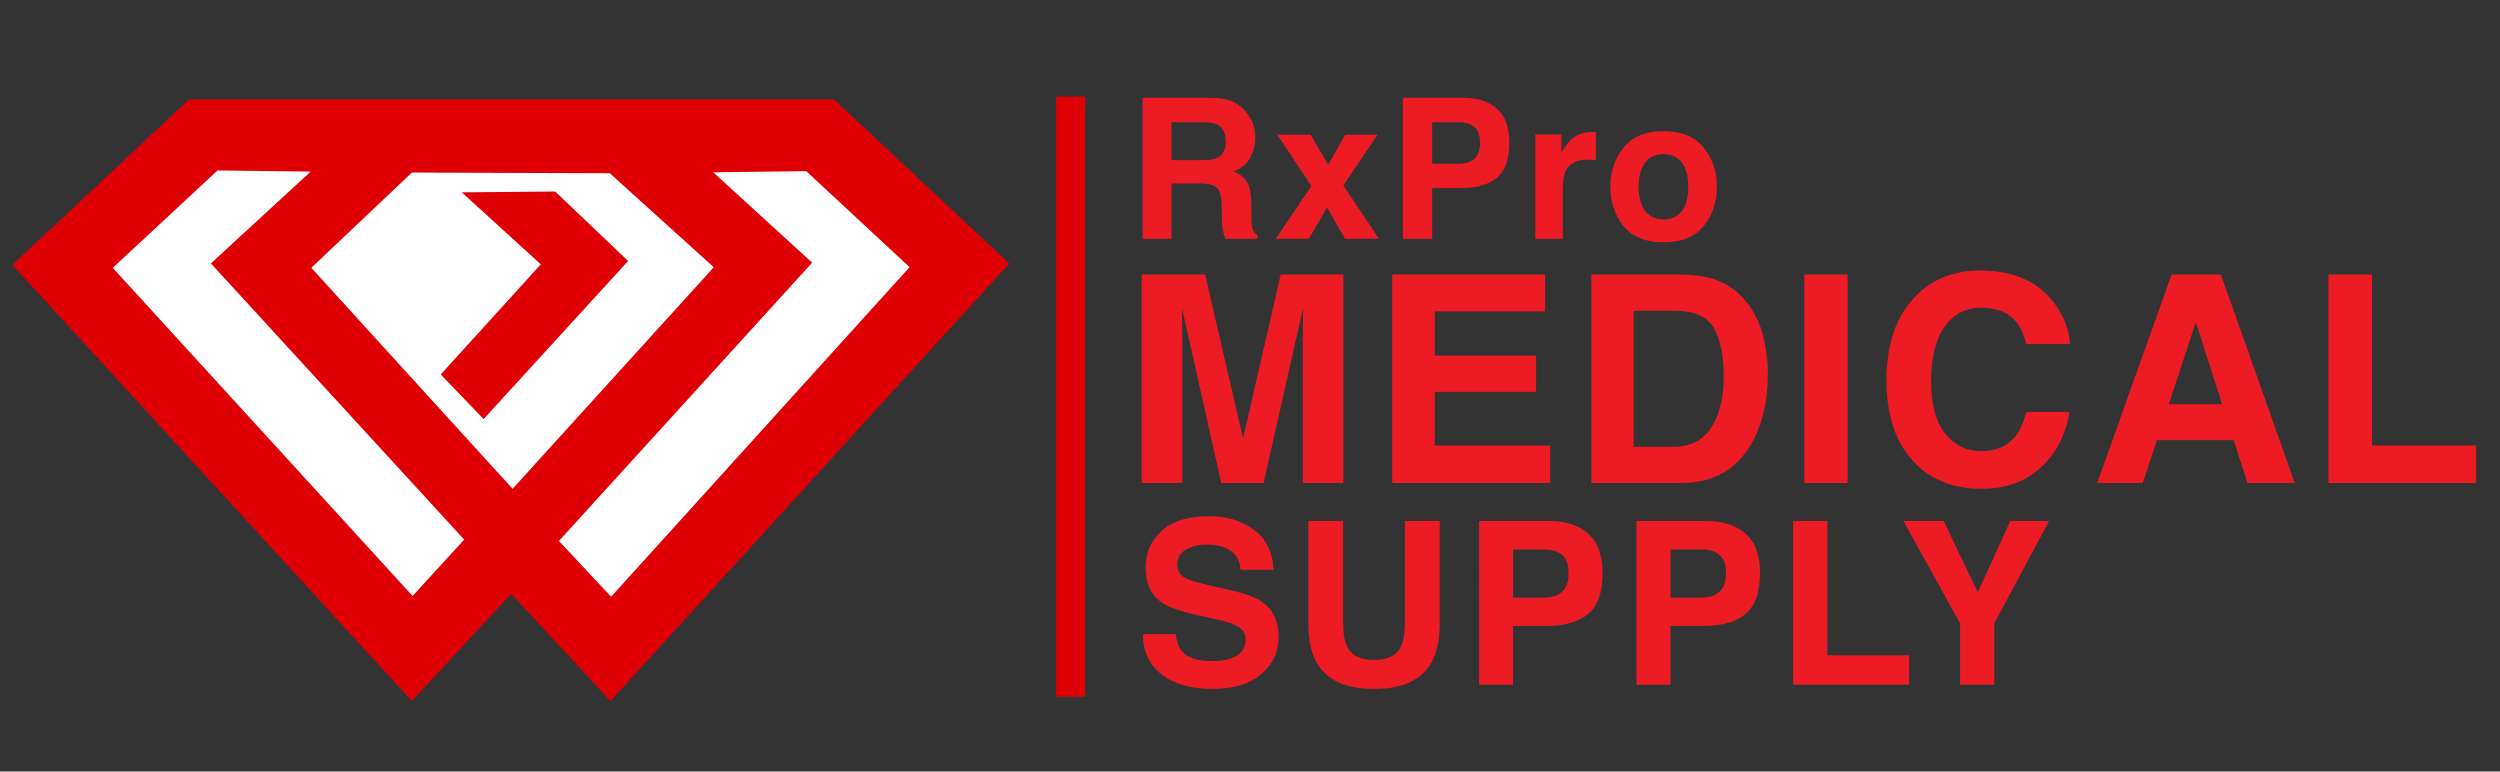
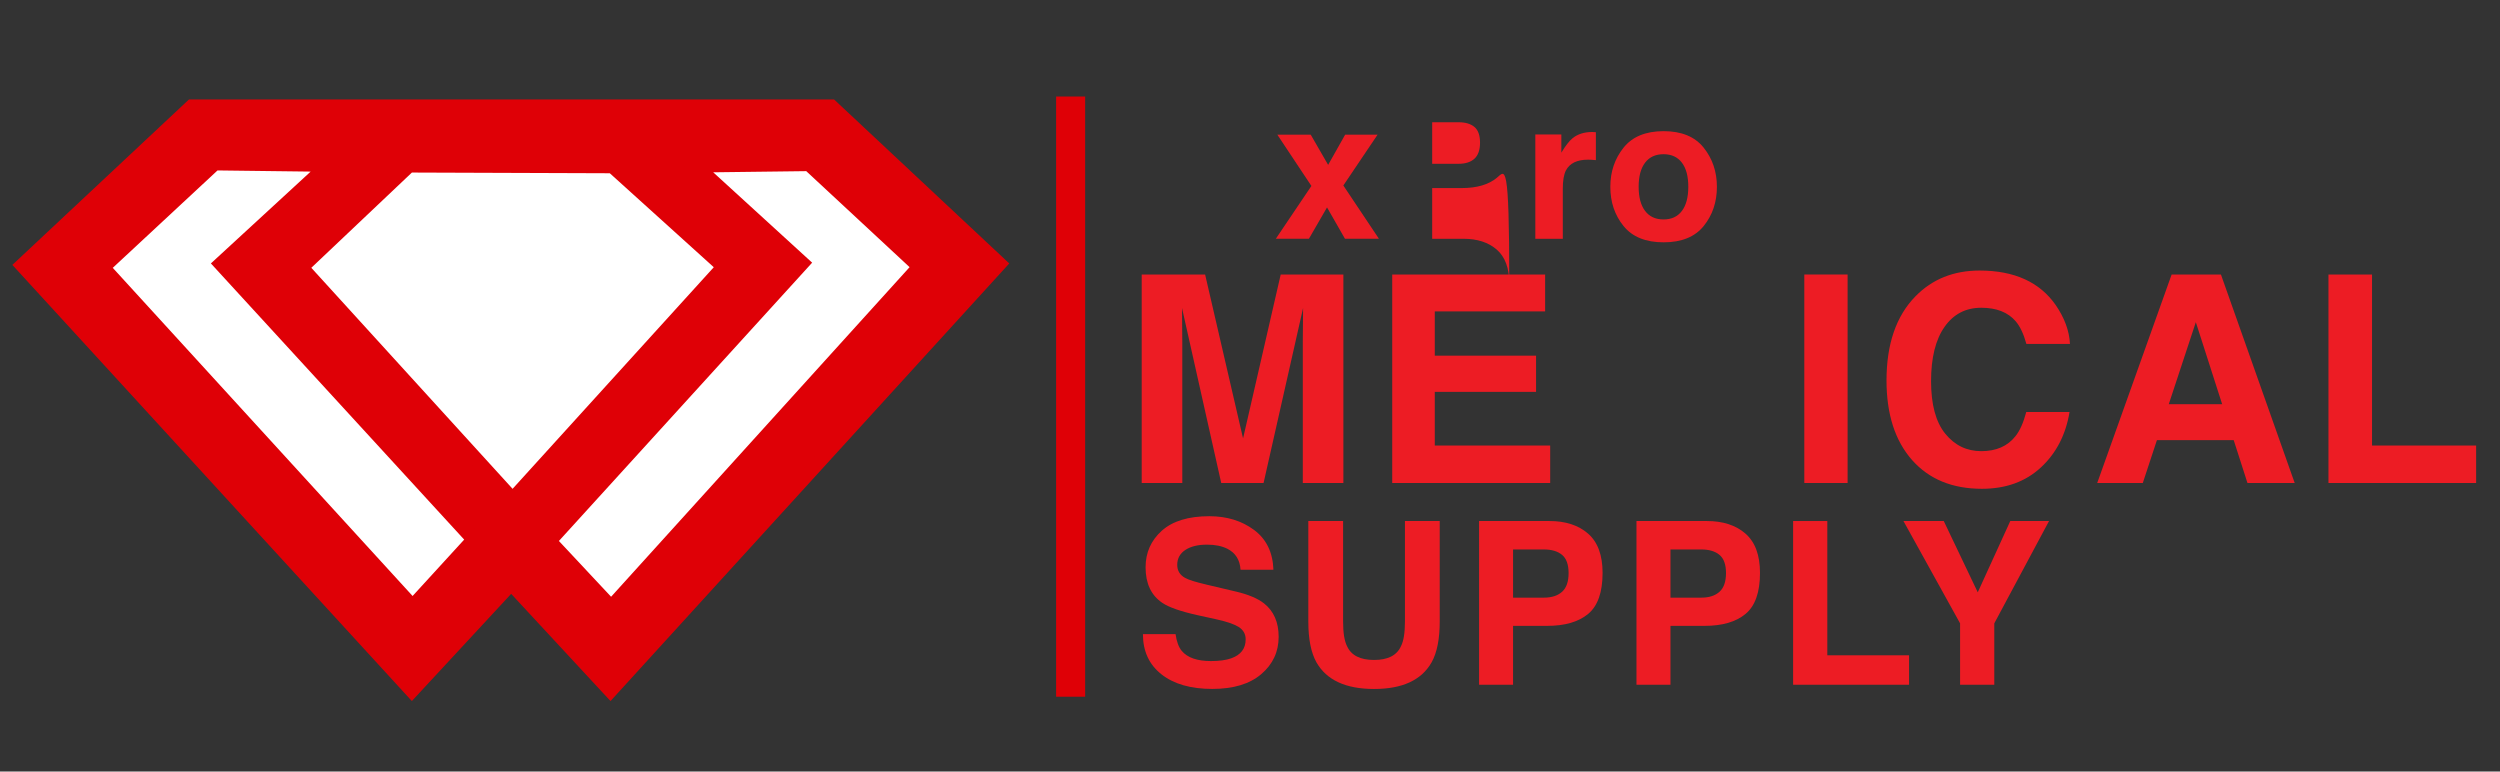
<svg xmlns="http://www.w3.org/2000/svg" version="1.1" id="Layer_1" x="0px" y="0px" viewBox="0 0 172.272 53.165" style="enable-background:new 0 0 172.272 53.165;" xml:space="preserve">
  <rect x="0" y="0" width="172.272" height="53.165" fill="#333333" stroke="none" />
  <style type="text/css">
	.st0{fill:none;stroke:#DF0006;stroke-width:2;}
	.st1{fill:none;stroke:#DF0006;}
	.st2{fill:#DF0006;stroke:#DF0006;}
	.st3{fill:#FFFFFF;stroke:#DF0006;}
	.st4{fill:#ED1C24;}
	.st5{stroke:#DF0006;stroke-width:2;stroke-miterlimit:10;}
</style>
  <path class="st0" d="M57.699,0.476" />
  <path class="st0" d="M2.709,0.476" />
  <path class="st1" d="M186.922,1.126" />
  <path class="st1" d="M131.932,1.126" />
  <path class="st0" d="M186.728,0.534" />
  <path class="st0" d="M131.738,0.534" />
  <g>
    <g>
      <polygon class="st2" points="28.382,47.57 35.224,40.186 42.066,47.57 68.845,18.182 57.277,7.353 13.22,7.353     1.554,18.281   " />
    </g>
    <polygon class="st3" points="7.067,18.428 14.795,11.242 22.671,11.34 15.238,18.182 32.664,37.183 28.431,41.81     " />
    <polygon class="st3" points="20.752,18.428 28.185,11.389 42.214,11.439 49.893,18.379 35.322,34.427  " />
-     <polygon class="st2" points="33.098,13.743 38.059,13.699 42.584,18.007 33.316,28.146 31.053,25.796 37.972,18.181  " />
    <polygon class="st3" points="42.115,41.86 37.833,37.282 55.258,18.133 47.875,11.389 55.751,11.291 63.381,18.379     " />
  </g>
  <g>
-     <path class="st4" d="M84.921,6.988c0.357,0.154,0.661,0.38,0.909,0.679c0.206,0.246,0.369,0.519,0.489,0.817   s0.18,0.639,0.18,1.022c0,0.461-0.117,0.915-0.35,1.361c-0.233,0.446-0.617,0.761-1.153,0.946   c0.448,0.18,0.766,0.436,0.952,0.768c0.187,0.332,0.28,0.838,0.28,1.52v0.652c0,0.444,0.018,0.745,0.054,0.903   c0.053,0.251,0.178,0.435,0.375,0.554v0.244h-2.241c-0.061-0.215-0.105-0.389-0.132-0.52   c-0.053-0.273-0.082-0.552-0.086-0.837l-0.013-0.903c-0.008-0.62-0.115-1.033-0.321-1.239   c-0.206-0.206-0.592-0.31-1.157-0.31h-1.983v3.81h-1.984V6.737h4.647C84.052,6.75,84.563,6.834,84.921,6.988z    M80.725,8.425v2.61h2.185c0.434,0,0.759-0.053,0.977-0.158c0.384-0.185,0.576-0.549,0.576-1.094   c0-0.589-0.185-0.984-0.557-1.187c-0.208-0.114-0.521-0.171-0.939-0.171H80.725z" />
    <path class="st4" d="M87.915,16.453l2.452-3.639L88.02,9.281h2.3l1.2,2.081l1.173-2.081h2.234l-2.359,3.501   l2.452,3.671h-2.34l-1.236-2.16l-1.248,2.16H87.915z" />
-     <path class="st4" d="M103.15,12.248c-0.568,0.475-1.381,0.712-2.437,0.712h-2.023v3.494h-2.017V6.737h4.172   c0.962,0,1.728,0.251,2.301,0.751c0.571,0.501,0.857,1.277,0.857,2.327   C104.003,10.963,103.719,11.773,103.15,12.248z M101.601,8.748c-0.257-0.215-0.618-0.323-1.081-0.323h-1.83v2.861   h1.83c0.463,0,0.824-0.116,1.081-0.349s0.386-0.602,0.386-1.107S101.858,8.963,101.601,8.748z" />
+     <path class="st4" d="M103.15,12.248c-0.568,0.475-1.381,0.712-2.437,0.712h-2.023v3.494h-2.017h4.172   c0.962,0,1.728,0.251,2.301,0.751c0.571,0.501,0.857,1.277,0.857,2.327   C104.003,10.963,103.719,11.773,103.15,12.248z M101.601,8.748c-0.257-0.215-0.618-0.323-1.081-0.323h-1.83v2.861   h1.83c0.463,0,0.824-0.116,1.081-0.349s0.386-0.602,0.386-1.107S101.858,8.963,101.601,8.748z" />
    <path class="st4" d="M109.809,9.1c0.023,0.002,0.078,0.005,0.161,0.01v1.925c-0.118-0.013-0.224-0.022-0.316-0.026   c-0.092-0.004-0.167-0.006-0.224-0.006c-0.756,0-1.264,0.246-1.523,0.738c-0.144,0.277-0.217,0.703-0.217,1.279   v3.434h-1.893V9.268h1.793v1.252c0.29-0.479,0.543-0.806,0.759-0.982c0.352-0.294,0.809-0.442,1.371-0.442   C109.755,9.097,109.785,9.098,109.809,9.1z" />
    <path class="st4" d="M117.4,15.575c-0.606,0.749-1.526,1.123-2.762,1.123c-1.234,0-2.155-0.374-2.762-1.123   s-0.91-1.65-0.91-2.704c0-1.036,0.304-1.934,0.91-2.694c0.606-0.759,1.527-1.139,2.762-1.139   c1.235,0,2.155,0.38,2.762,1.139c0.606,0.76,0.91,1.658,0.91,2.694   C118.31,13.925,118.006,14.826,117.4,15.575z M115.897,14.536c0.295-0.39,0.442-0.945,0.442-1.665   s-0.147-1.273-0.442-1.662c-0.294-0.388-0.716-0.583-1.266-0.583c-0.549,0-0.972,0.194-1.269,0.583   c-0.297,0.389-0.445,0.942-0.445,1.662s0.148,1.275,0.445,1.665c0.297,0.391,0.72,0.586,1.269,0.586   C115.181,15.122,115.603,14.927,115.897,14.536z" />
  </g>
  <g>
    <path class="st4" d="M88.252,18.916h4.319v14.367h-2.797v-9.718c0-0.279,0.003-0.671,0.01-1.174   s0.01-0.892,0.01-1.165l-2.723,12.057h-2.917l-2.703-12.057c0,0.273,0.003,0.661,0.01,1.165   s0.01,0.895,0.01,1.174v9.718h-2.797V18.916h4.369l2.615,11.296L88.252,18.916z" />
    <path class="st4" d="M106.473,21.46h-7.604V24.51h6.979v2.495h-6.979v3.694h7.953v2.583H95.936V18.916h10.537V21.46z" />
-     <path class="st4" d="M118.079,19.227c1.008,0.332,1.824,0.94,2.448,1.823c0.501,0.715,0.843,1.488,1.024,2.32   c0.183,0.831,0.273,1.624,0.273,2.378c0,1.91-0.384,3.528-1.151,4.854c-1.04,1.787-2.647,2.681-4.818,2.681   h-6.194V18.916h6.194C116.746,18.929,117.488,19.032,118.079,19.227z M112.576,21.411v9.377h2.772   c1.419,0,2.408-0.698,2.968-2.096c0.306-0.767,0.459-1.68,0.459-2.739c0-1.462-0.23-2.584-0.689-3.367   c-0.459-0.783-1.371-1.174-2.738-1.174H112.576z" />
    <path class="st4" d="M127.316,33.282h-2.983V18.916h2.983V33.282z" />
    <path class="st4" d="M131.994,20.417c1.157-1.183,2.63-1.774,4.417-1.774c2.391,0,4.14,0.793,5.245,2.378   c0.611,0.891,0.939,1.783,0.983,2.681h-3.002c-0.19-0.689-0.435-1.208-0.735-1.56   c-0.534-0.624-1.327-0.935-2.377-0.935c-1.069,0-1.913,0.44-2.53,1.32c-0.618,0.881-0.927,2.127-0.927,3.738   s0.326,2.818,0.978,3.621s1.48,1.203,2.483,1.203c1.03,0,1.815-0.344,2.356-1.033   c0.299-0.37,0.546-0.926,0.743-1.666h2.982c-0.257,1.565-0.914,2.839-1.972,3.82s-2.412,1.472-4.064,1.472   c-2.044,0-3.651-0.662-4.821-1.988c-1.17-1.332-1.755-3.158-1.755-5.478   C129.998,23.708,130.663,21.775,131.994,20.417z" />
    <path class="st4" d="M149.645,18.916h3.397l5.083,14.367h-3.255l-0.948-2.953h-5.291l-0.974,2.953h-3.141L149.645,18.916   z M149.447,27.854h3.68l-1.815-5.653L149.447,27.854z" />
    <path class="st4" d="M160.451,18.916h3.002v11.784h7.174v2.583h-10.176V18.916z" />
  </g>
  <g>
    <path class="st4" d="M81.007,43.701c0.073,0.516,0.216,0.9,0.43,1.155c0.391,0.465,1.06,0.697,2.009,0.697   c0.567,0,1.029-0.061,1.383-0.184c0.672-0.235,1.008-0.671,1.008-1.31c0-0.372-0.165-0.66-0.494-0.864   c-0.33-0.199-0.852-0.375-1.566-0.528l-1.222-0.268c-1.2-0.266-2.025-0.554-2.474-0.865   c-0.76-0.52-1.14-1.334-1.14-2.441c0-1.011,0.372-1.85,1.116-2.519c0.744-0.668,1.836-1.002,3.277-1.002   c1.204,0,2.23,0.315,3.08,0.944c0.85,0.631,1.295,1.545,1.336,2.744h-2.266   c-0.042-0.679-0.345-1.16-0.91-1.446c-0.377-0.189-0.845-0.283-1.404-0.283c-0.623,0-1.12,0.122-1.491,0.367   s-0.557,0.587-0.557,1.025c0,0.403,0.183,0.704,0.549,0.903c0.235,0.133,0.735,0.288,1.499,0.467l1.98,0.467   c0.868,0.204,1.518,0.477,1.952,0.819c0.672,0.53,1.008,1.299,1.008,2.304c0,1.031-0.398,1.887-1.195,2.568   c-0.796,0.681-1.922,1.022-3.377,1.022c-1.485,0-2.653-0.336-3.504-1.007s-1.276-1.593-1.276-2.767H81.007z" />
    <path class="st4" d="M90.155,35.903h2.396v6.929c0,0.774,0.091,1.341,0.274,1.697   c0.285,0.633,0.905,0.948,1.861,0.948c0.951,0,1.568-0.315,1.853-0.948c0.183-0.356,0.274-0.923,0.274-1.697   v-6.929h2.396v6.934c0,1.199-0.185,2.133-0.558,2.802c-0.692,1.225-2.015,1.837-3.965,1.837   c-1.951,0-3.275-0.612-3.973-1.837c-0.372-0.669-0.558-1.603-0.558-2.802V35.903z" />
    <path class="st4" d="M109.441,42.301c-0.66,0.551-1.603,0.826-2.829,0.826h-2.349v4.057h-2.342V35.903h4.844   c1.116,0,2.007,0.29,2.671,0.872s0.996,1.482,0.996,2.702C110.432,40.808,110.102,41.749,109.441,42.301z    M107.642,38.237c-0.299-0.25-0.717-0.375-1.255-0.375h-2.124v3.321h2.124c0.538,0,0.956-0.135,1.255-0.405   s0.448-0.699,0.448-1.286C108.09,38.906,107.941,38.487,107.642,38.237z" />
    <path class="st4" d="M120.288,42.301c-0.66,0.551-1.603,0.826-2.829,0.826h-2.349v4.057h-2.342V35.903h4.844   c1.116,0,2.007,0.29,2.671,0.872s0.996,1.482,0.996,2.702C121.279,40.808,120.949,41.749,120.288,42.301z    M118.489,38.237c-0.299-0.25-0.717-0.375-1.255-0.375h-2.124v3.321h2.124c0.538,0,0.956-0.135,1.255-0.405   s0.448-0.699,0.448-1.286C118.937,38.906,118.788,38.487,118.489,38.237z" />
    <path class="st4" d="M123.561,35.903h2.357v9.253h5.633v2.028h-7.99V35.903z" />
    <path class="st4" d="M138.526,35.903h2.671l-3.773,7.051v4.231h-2.357v-4.231l-3.903-7.051h2.778l2.343,4.913   L138.526,35.903z" />
  </g>
  <line class="st5" x1="73.776" y1="6.651" x2="73.776" y2="48.01" />
</svg>